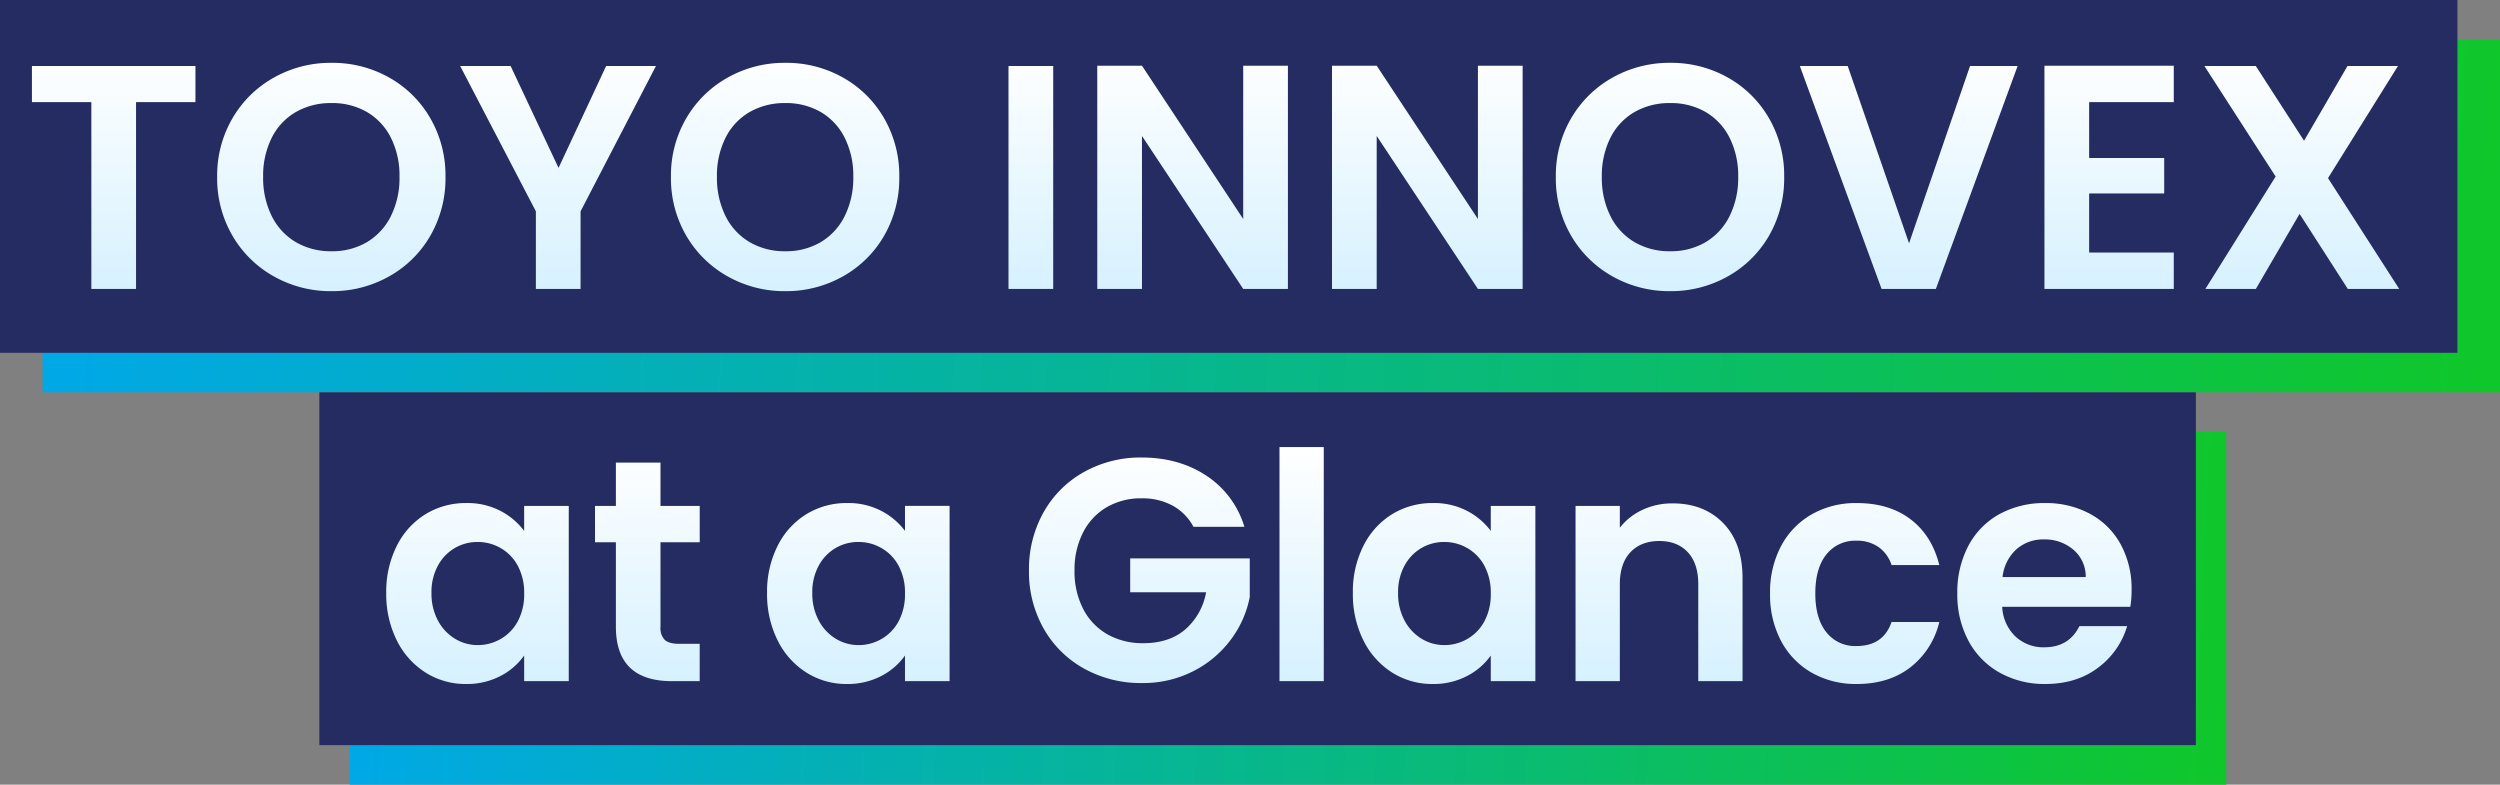
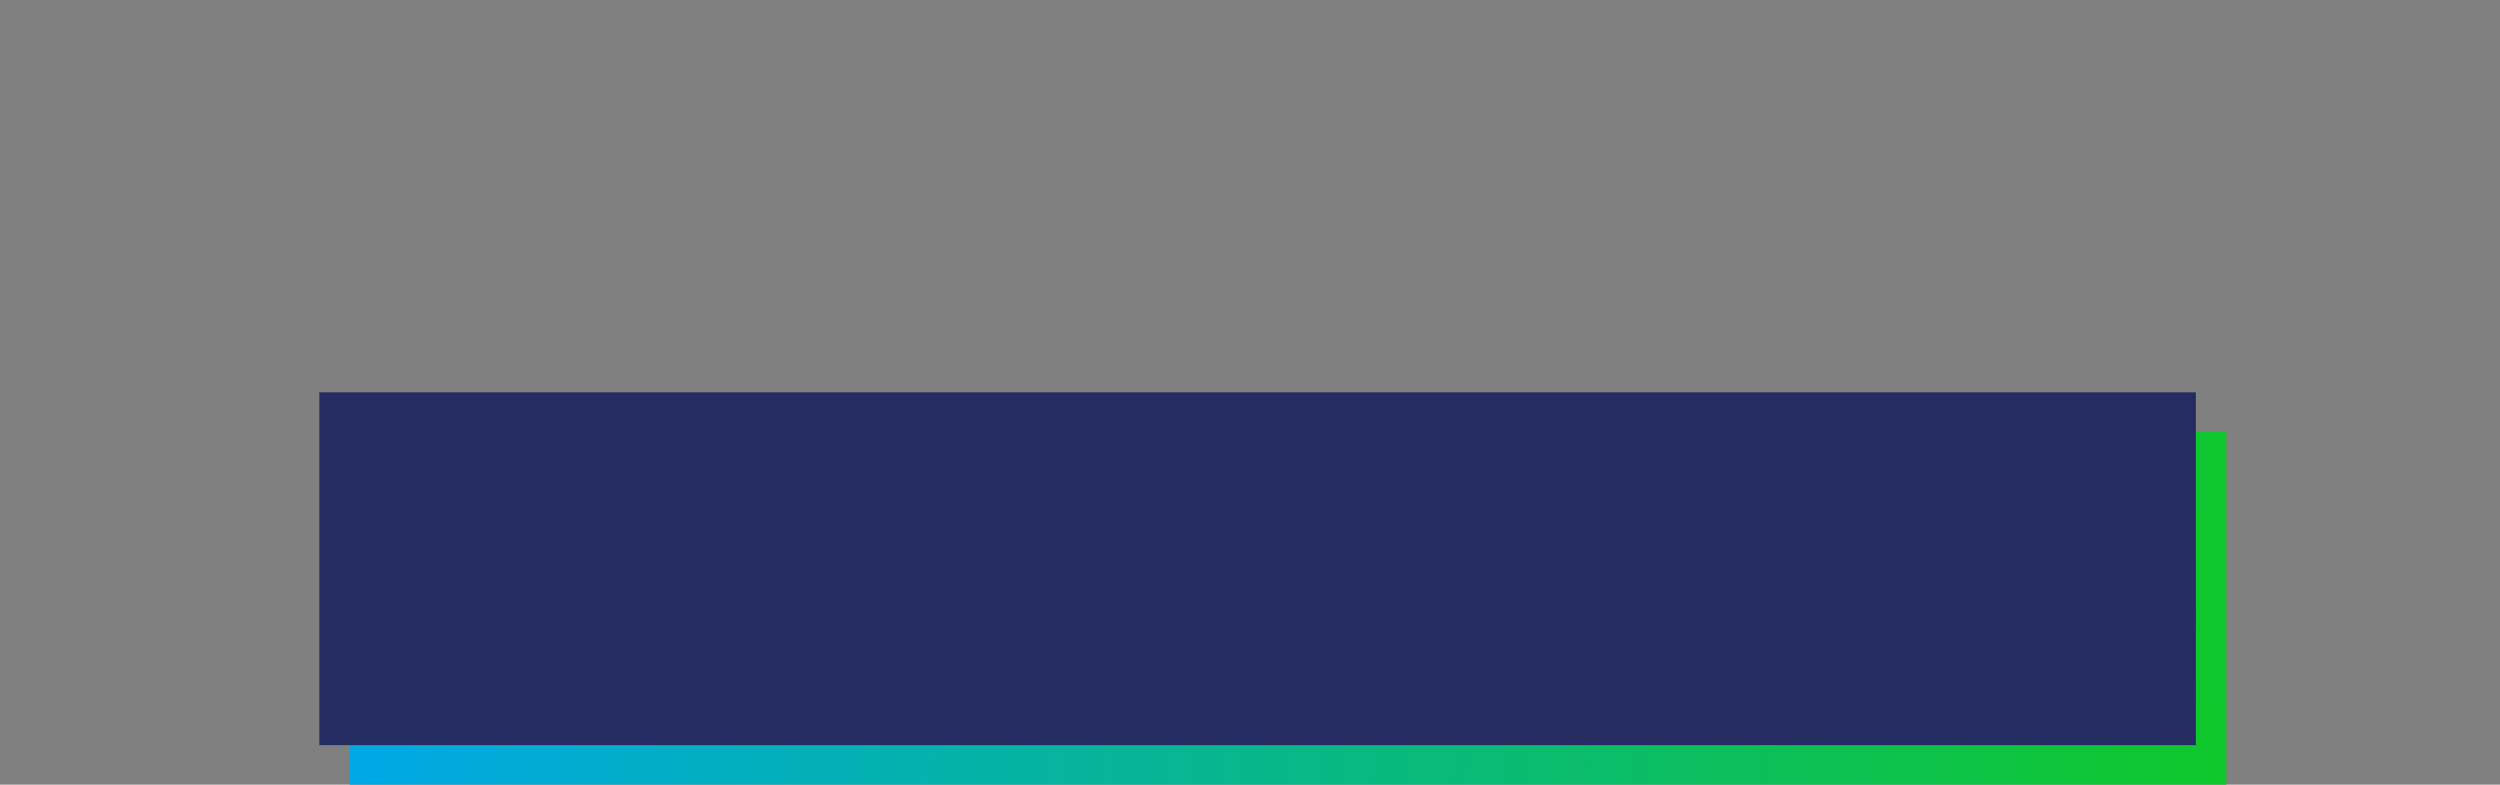
<svg xmlns="http://www.w3.org/2000/svg" width="822" height="258" viewBox="0 0 822 258">
  <rect x="0" y="0" width="822" height="258" fill="#808080" stroke="none" />
  <defs>
    <linearGradient id="linear-gradient" y1="0.716" x2="1" y2="0.724" gradientUnits="objectBoundingBox">
      <stop offset="0" stop-color="#00a8e6" />
      <stop offset="1" stop-color="#0fc72b" />
    </linearGradient>
    <linearGradient id="linear-gradient-3" x1="0.5" x2="0.5" y2="1" gradientUnits="objectBoundingBox">
      <stop offset="0" stop-color="#fff" />
      <stop offset="1" stop-color="#d6f1ff" />
    </linearGradient>
  </defs>
  <g id="ttl_早わかり" transform="translate(-440 -337)">
    <rect id="長方形_30789" data-name="長方形 30789" width="617" height="116" transform="translate(555 479)" fill="url(#linear-gradient)" />
-     <rect id="長方形_30790" data-name="長方形 30790" width="808" height="116" transform="translate(454 350)" fill="url(#linear-gradient)" />
    <rect id="長方形_30787" data-name="長方形 30787" width="617" height="116" transform="translate(545 466)" fill="#242c62" />
-     <rect id="長方形_30788" data-name="長方形 30788" width="808" height="116" transform="translate(440 337)" fill="#242c62" />
-     <path id="パス_48163" data-name="パス 48163" d="M-335.738-73.29v11.865h-19.53V0h-14.7V-61.425H-389.5V-73.29ZM-291.008.735a37.973,37.973,0,0,1-18.9-4.83,36.06,36.06,0,0,1-13.65-13.387,37.45,37.45,0,0,1-5.04-19.372,37.249,37.249,0,0,1,5.04-19.268,36.06,36.06,0,0,1,13.65-13.388,37.973,37.973,0,0,1,18.9-4.83,37.886,37.886,0,0,1,18.952,4.83A35.785,35.785,0,0,1-258.51-56.123a37.553,37.553,0,0,1,4.987,19.268,37.756,37.756,0,0,1-4.987,19.372A35.677,35.677,0,0,1-272.108-4.1,37.973,37.973,0,0,1-291.008.735Zm0-13.125a22.393,22.393,0,0,0,11.655-2.993,20.514,20.514,0,0,0,7.875-8.557,28.08,28.08,0,0,0,2.835-12.915,27.756,27.756,0,0,0-2.835-12.863,20.235,20.235,0,0,0-7.875-8.452,22.7,22.7,0,0,0-11.655-2.94,22.991,22.991,0,0,0-11.708,2.94,20.133,20.133,0,0,0-7.927,8.452,27.756,27.756,0,0,0-2.835,12.863,28.08,28.08,0,0,0,2.835,12.915,20.407,20.407,0,0,0,7.927,8.557A22.674,22.674,0,0,0-291.008-12.39Zm106.68-60.9-24.78,47.775V0h-14.7V-25.515L-248.693-73.29h16.59l15.75,33.495,15.645-33.495ZM-141.8.735A37.973,37.973,0,0,1-160.7-4.1a36.06,36.06,0,0,1-13.65-13.387,37.45,37.45,0,0,1-5.04-19.372,37.249,37.249,0,0,1,5.04-19.268A36.06,36.06,0,0,1-160.7-69.51a37.973,37.973,0,0,1,18.9-4.83,37.887,37.887,0,0,1,18.952,4.83,35.785,35.785,0,0,1,13.545,13.388,37.553,37.553,0,0,1,4.988,19.268,37.756,37.756,0,0,1-4.988,19.372A35.677,35.677,0,0,1-122.9-4.1,37.973,37.973,0,0,1-141.8.735Zm0-13.125a22.393,22.393,0,0,0,11.655-2.993,20.514,20.514,0,0,0,7.875-8.557,28.08,28.08,0,0,0,2.835-12.915,27.756,27.756,0,0,0-2.835-12.863,20.235,20.235,0,0,0-7.875-8.452A22.7,22.7,0,0,0-141.8-61.11a22.991,22.991,0,0,0-11.708,2.94,20.133,20.133,0,0,0-7.927,8.452,27.756,27.756,0,0,0-2.835,12.863,28.08,28.08,0,0,0,2.835,12.915,20.407,20.407,0,0,0,7.927,8.557A22.674,22.674,0,0,0-141.8-12.39Zm88.095-60.9V0h-14.7V-73.29ZM23.467,0H8.767L-24.518-50.3V0h-14.7V-73.395h14.7l33.285,50.4v-50.4h14.7Zm77.175,0h-14.7L52.657-50.3V0h-14.7V-73.395h14.7l33.285,50.4v-50.4h14.7Zm48.51.735a37.973,37.973,0,0,1-18.9-4.83A36.06,36.06,0,0,1,116.6-17.483a37.45,37.45,0,0,1-5.04-19.372,37.249,37.249,0,0,1,5.04-19.268,36.06,36.06,0,0,1,13.65-13.388,37.973,37.973,0,0,1,18.9-4.83A37.887,37.887,0,0,1,168.1-69.51,35.785,35.785,0,0,1,181.65-56.123a37.553,37.553,0,0,1,4.988,19.268,37.756,37.756,0,0,1-4.988,19.372A35.677,35.677,0,0,1,168.052-4.1,37.973,37.973,0,0,1,149.152.735Zm0-13.125a22.393,22.393,0,0,0,11.655-2.993,20.514,20.514,0,0,0,7.875-8.557,28.08,28.08,0,0,0,2.835-12.915,27.756,27.756,0,0,0-2.835-12.863,20.235,20.235,0,0,0-7.875-8.452,22.7,22.7,0,0,0-11.655-2.94,22.991,22.991,0,0,0-11.708,2.94,20.133,20.133,0,0,0-7.927,8.452,27.756,27.756,0,0,0-2.835,12.863,28.08,28.08,0,0,0,2.835,12.915,20.407,20.407,0,0,0,7.927,8.557A22.674,22.674,0,0,0,149.152-12.39Zm114.24-60.9L236.512,0h-17.85l-26.88-73.29h15.75l20.16,58.275L247.747-73.29Zm23.52,11.865V-43.05h24.675v11.655H286.913V-11.97h27.825V0H272.212V-73.395h42.525v11.97ZM371.962,0,356.107-24.675,341.722,0h-16.59l23.1-36.96L324.817-73.29h16.9l15.855,24.57,14.28-24.57h16.59L365.452-36.435,388.867,0Z" transform="translate(840 432)" fill="url(#linear-gradient-3)" />
-     <path id="パス_66498" data-name="パス 66498" d="M3.432-29.016a33.347,33.347,0,0,1,3.484-15.5,25.536,25.536,0,0,1,9.464-10.4,25.2,25.2,0,0,1,13.364-3.64,23.475,23.475,0,0,1,11.284,2.6A22.9,22.9,0,0,1,48.776-49.4v-8.216H63.44V0H48.776V-8.424a21.657,21.657,0,0,1-7.748,6.708A23.706,23.706,0,0,1,29.64.936,24.485,24.485,0,0,1,16.38-2.808,26.2,26.2,0,0,1,6.916-13.364,33.9,33.9,0,0,1,3.432-29.016Zm45.344.208a18.676,18.676,0,0,0-2.08-9.1,14.665,14.665,0,0,0-5.616-5.824,15.01,15.01,0,0,0-7.592-2.028A14.746,14.746,0,0,0,26-43.784a14.88,14.88,0,0,0-5.564,5.772,18.081,18.081,0,0,0-2.132,9,18.677,18.677,0,0,0,2.132,9.1,15.35,15.35,0,0,0,5.616,5.98,14.266,14.266,0,0,0,7.436,2.08,15.01,15.01,0,0,0,7.592-2.028A14.665,14.665,0,0,0,46.7-19.708,18.676,18.676,0,0,0,48.776-28.808ZM93.6-45.656v27.872A5.509,5.509,0,0,0,95-13.572q1.4,1.3,4.732,1.3h6.76V0H97.344Q78.936,0,78.936-17.888V-45.656H72.072v-11.96h6.864V-71.864H93.6v14.248h12.9v11.96Zm35.048,16.64a33.347,33.347,0,0,1,3.484-15.5,25.536,25.536,0,0,1,9.464-10.4,25.2,25.2,0,0,1,13.364-3.64,23.475,23.475,0,0,1,11.284,2.6,22.9,22.9,0,0,1,7.748,6.552v-8.216h14.664V0H173.992V-8.424a21.657,21.657,0,0,1-7.748,6.708A23.706,23.706,0,0,1,154.856.936,24.485,24.485,0,0,1,141.6-2.808a26.2,26.2,0,0,1-9.464-10.556A33.9,33.9,0,0,1,128.648-29.016Zm45.344.208a18.675,18.675,0,0,0-2.08-9.1,14.665,14.665,0,0,0-5.616-5.824A15.01,15.01,0,0,0,158.7-45.76a14.746,14.746,0,0,0-7.488,1.976,14.88,14.88,0,0,0-5.564,5.772,18.081,18.081,0,0,0-2.132,9,18.677,18.677,0,0,0,2.132,9.1,15.35,15.35,0,0,0,5.616,5.98,14.266,14.266,0,0,0,7.436,2.08,15.01,15.01,0,0,0,7.592-2.028,14.665,14.665,0,0,0,5.616-5.824A18.676,18.676,0,0,0,173.992-28.808ZM268.84-50.752a17.044,17.044,0,0,0-6.864-6.968,20.888,20.888,0,0,0-10.192-2.392,22.282,22.282,0,0,0-11.44,2.912,20.112,20.112,0,0,0-7.8,8.32,26.7,26.7,0,0,0-2.808,12.48,26.764,26.764,0,0,0,2.86,12.688,20.247,20.247,0,0,0,7.956,8.32,23.48,23.48,0,0,0,11.856,2.912q8.32,0,13.624-4.42A21.1,21.1,0,0,0,273-29.224H248.04V-40.352h39.312v12.688a34.1,34.1,0,0,1-6.24,14.04A35.232,35.232,0,0,1,268.788-3.276a36.235,36.235,0,0,1-16.9,3.9,38.265,38.265,0,0,1-18.98-4.732A34.43,34.43,0,0,1,219.6-17.264,37.74,37.74,0,0,1,214.76-36.4,38.025,38.025,0,0,1,219.6-55.588,34.327,34.327,0,0,1,232.908-68.8a38.057,38.057,0,0,1,18.876-4.732q12.272,0,21.32,5.98a30.536,30.536,0,0,1,12.48,16.8ZM311.688-76.96V0h-14.56V-76.96Zm9.568,47.944a33.347,33.347,0,0,1,3.484-15.5,25.536,25.536,0,0,1,9.464-10.4,25.2,25.2,0,0,1,13.364-3.64,23.475,23.475,0,0,1,11.284,2.6A22.9,22.9,0,0,1,366.6-49.4v-8.216h14.664V0H366.6V-8.424a21.657,21.657,0,0,1-7.748,6.708A23.706,23.706,0,0,1,347.464.936,24.485,24.485,0,0,1,334.2-2.808a26.2,26.2,0,0,1-9.464-10.556A33.9,33.9,0,0,1,321.256-29.016Zm45.344.208a18.676,18.676,0,0,0-2.08-9.1,14.665,14.665,0,0,0-5.616-5.824,15.01,15.01,0,0,0-7.592-2.028,14.746,14.746,0,0,0-7.488,1.976,14.88,14.88,0,0,0-5.564,5.772,18.081,18.081,0,0,0-2.132,9,18.677,18.677,0,0,0,2.132,9.1,15.35,15.35,0,0,0,5.616,5.98,14.266,14.266,0,0,0,7.436,2.08,15.01,15.01,0,0,0,7.592-2.028,14.665,14.665,0,0,0,5.616-5.824A18.676,18.676,0,0,0,366.6-28.808Zm59.8-29.64q10.3,0,16.64,6.5T449.384-33.8V0h-14.56V-31.824q0-6.864-3.432-10.556t-9.36-3.692q-6.032,0-9.516,3.692t-3.484,10.556V0h-14.56V-57.616h14.56v7.176a20.114,20.114,0,0,1,7.436-5.876A23,23,0,0,1,426.4-58.448Zm32.032,29.64a32.318,32.318,0,0,1,3.64-15.652,26.018,26.018,0,0,1,10.088-10.4,29.188,29.188,0,0,1,14.768-3.692q10.712,0,17.732,5.356t9.412,15.028h-15.7a11.485,11.485,0,0,0-4.212-5.876,12.229,12.229,0,0,0-7.332-2.132,12.008,12.008,0,0,0-9.88,4.524q-3.64,4.524-3.64,12.844,0,8.216,3.64,12.74a12.008,12.008,0,0,0,9.88,4.524q8.84,0,11.544-7.9h15.7a26.575,26.575,0,0,1-9.464,14.872Q497.536.936,486.928.936A29.188,29.188,0,0,1,472.16-2.756a26.018,26.018,0,0,1-10.088-10.4A32.318,32.318,0,0,1,458.432-28.808ZM577.3-30.056a34.36,34.36,0,0,1-.416,5.616h-42.12a14.324,14.324,0,0,0,4.368,9.776,13.469,13.469,0,0,0,9.464,3.536q8.112,0,11.544-6.968h15.7A26.245,26.245,0,0,1,566.28-4.42Q559.208.936,548.912.936a30.055,30.055,0,0,1-14.924-3.692,25.986,25.986,0,0,1-10.3-10.452A32.025,32.025,0,0,1,520-28.808a32.622,32.622,0,0,1,3.64-15.7,25.4,25.4,0,0,1,10.192-10.4,30.533,30.533,0,0,1,15.08-3.64,30.291,30.291,0,0,1,14.716,3.536A24.886,24.886,0,0,1,573.716-44.98,30.37,30.37,0,0,1,577.3-30.056Zm-15.08-4.16a11.546,11.546,0,0,0-4.056-9,14.369,14.369,0,0,0-9.672-3.38,13.216,13.216,0,0,0-9.1,3.276,14.4,14.4,0,0,0-4.524,9.1Z" transform="translate(563.567 560.96)" fill="url(#linear-gradient-3)" />
  </g>
</svg>